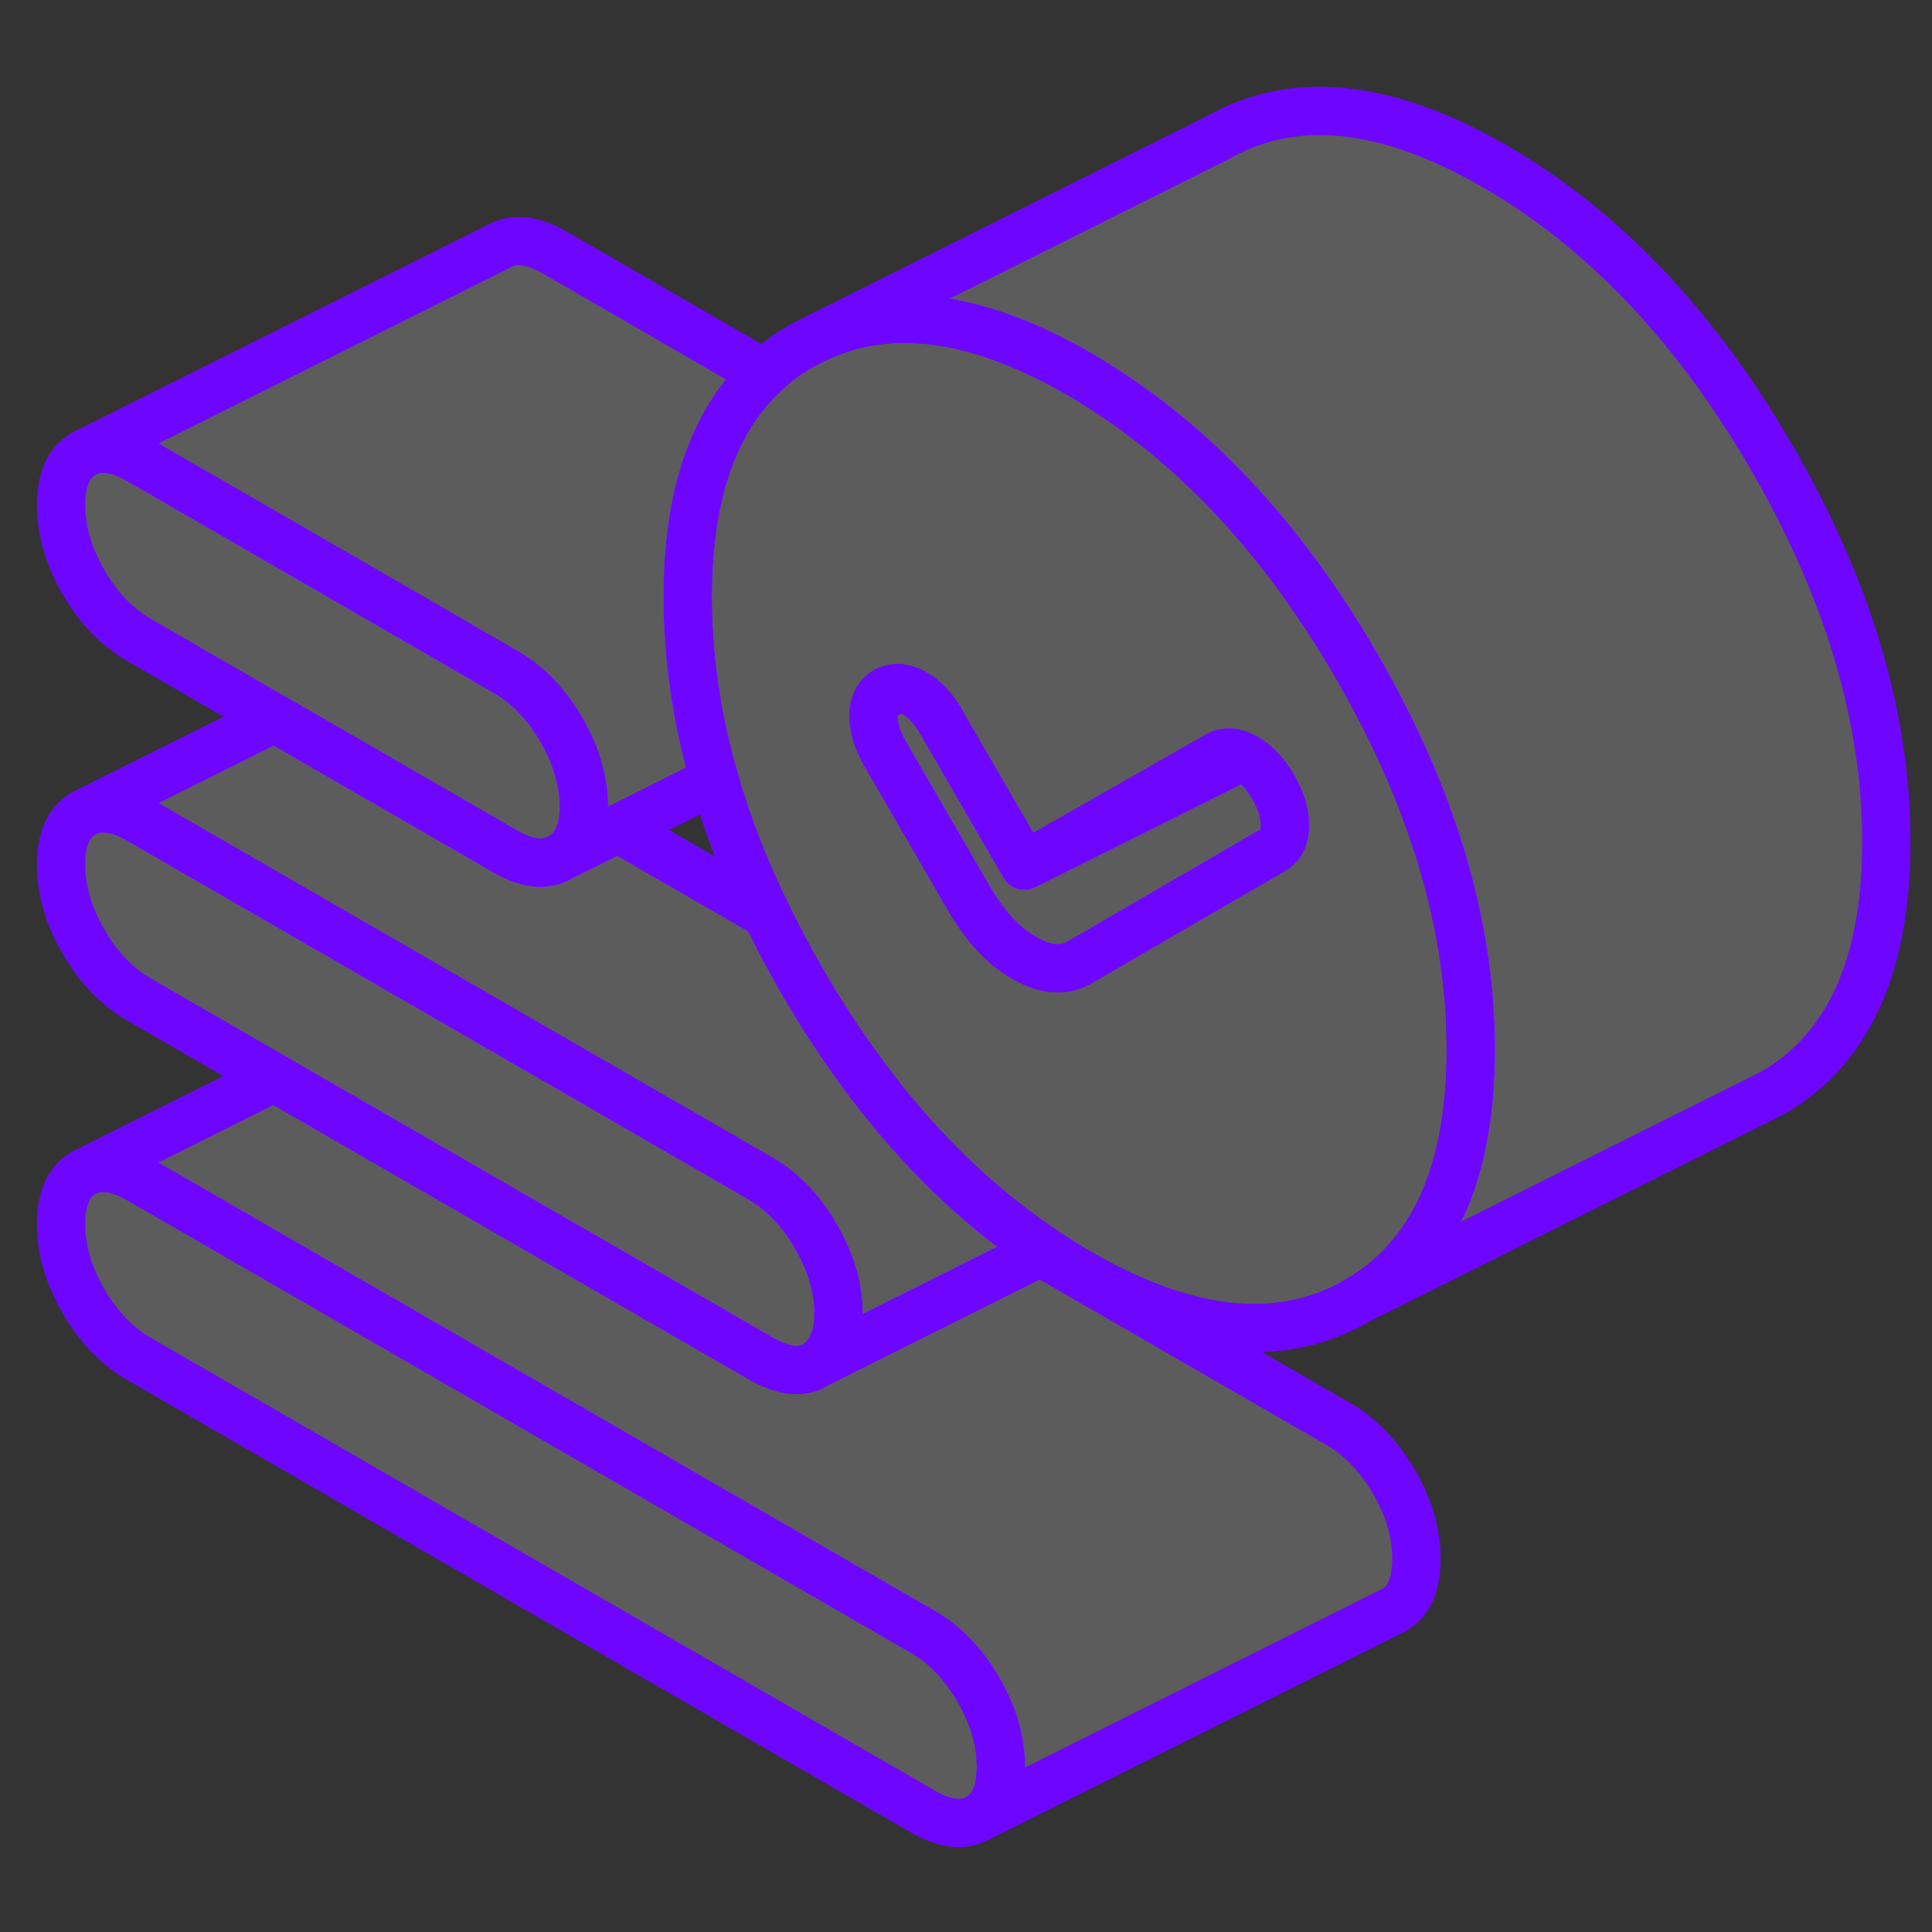
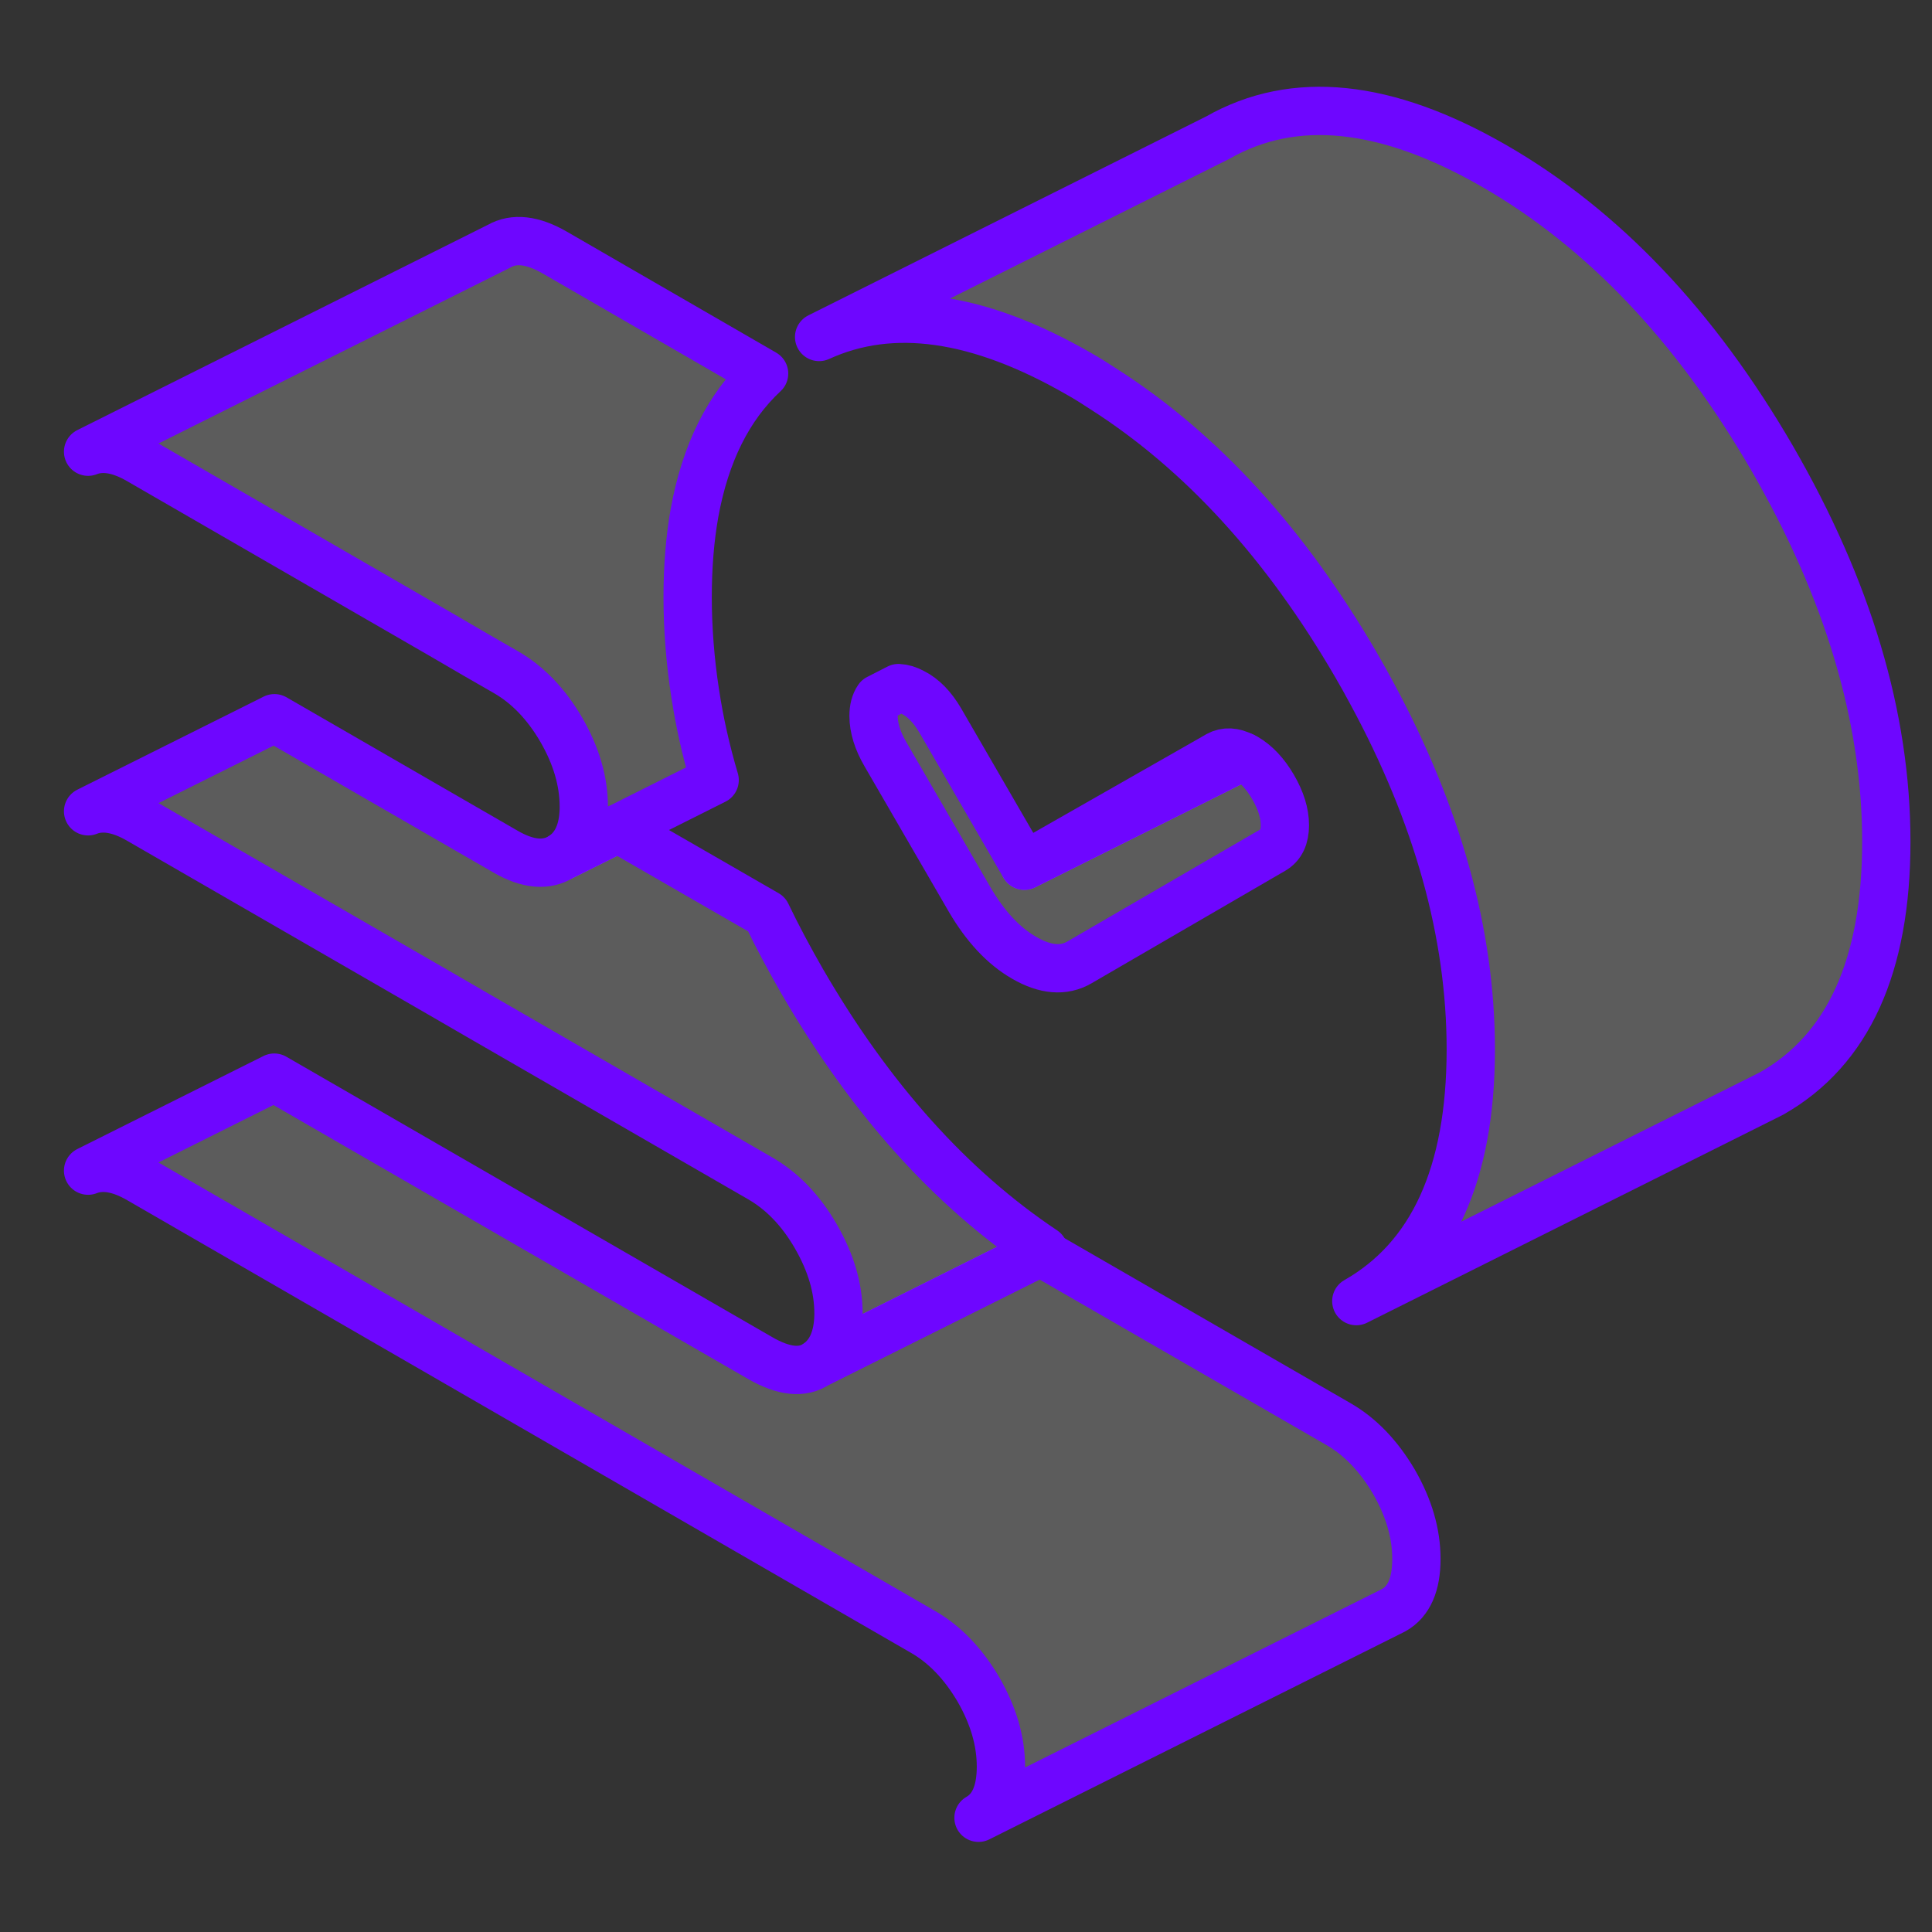
<svg xmlns="http://www.w3.org/2000/svg" width="40" height="40" viewBox="0 0 40 40" fill="none">
  <rect x="0" y="0" width="40" height="40" fill="#333333" stroke="none" />
-   <path d="M20.723 36.577C20.723 37.106 20.568 37.459 20.258 37.635C19.944 37.812 19.561 37.769 19.101 37.502L2.886 28.139C2.426 27.876 2.039 27.472 1.729 26.939C1.419 26.401 1.265 25.872 1.265 25.343C1.265 24.814 1.419 24.465 1.729 24.285L1.824 24.238C2.116 24.121 2.473 24.177 2.886 24.418L19.101 33.782C19.561 34.044 19.944 34.448 20.258 34.982C20.568 35.519 20.723 36.048 20.723 36.577Z" fill="white" fill-opacity="0.2" stroke="#6E06FF" stroke-linecap="round" stroke-linejoin="round" />
-   <path d="M28.392 14.332C28.293 14.147 28.19 13.962 28.082 13.777C26.616 11.253 24.87 9.343 22.84 8.048C22.676 7.941 22.513 7.838 22.345 7.743C20.263 6.543 18.47 6.285 16.96 6.977L16.607 7.154C16.319 7.317 16.057 7.511 15.82 7.734C15.08 8.423 14.603 9.386 14.379 10.62C14.285 11.154 14.237 11.734 14.237 12.367C14.237 12.999 14.289 13.683 14.392 14.349C14.482 14.943 14.616 15.545 14.796 16.152C15.055 17.068 15.416 17.992 15.872 18.926C16.091 19.386 16.34 19.851 16.607 20.315C18.014 22.741 19.678 24.599 21.609 25.889C21.85 26.053 22.095 26.203 22.345 26.349C24.586 27.644 26.5 27.842 28.082 26.939C29.657 26.04 30.448 24.311 30.452 21.743V21.726C30.452 19.33 29.764 16.861 28.392 14.332ZM26.358 17.597L26.263 17.653L23.196 19.433L22.345 19.928C22.022 20.113 21.644 20.083 21.209 19.833C20.775 19.584 20.401 19.18 20.074 18.62L19.214 17.137L18.332 15.614C18.169 15.334 18.087 15.068 18.087 14.823C18.087 14.676 18.117 14.556 18.181 14.461C18.212 14.397 18.267 14.35 18.332 14.311C18.414 14.264 18.504 14.242 18.603 14.246C18.698 14.251 18.796 14.281 18.9 14.336C19.115 14.444 19.304 14.638 19.467 14.917L21.209 17.924L25.05 15.734L25.222 15.636C25.373 15.554 25.541 15.562 25.734 15.661H25.738C25.738 15.661 25.773 15.678 25.79 15.687C26.005 15.812 26.194 16.014 26.358 16.294C26.521 16.573 26.603 16.835 26.603 17.085C26.603 17.334 26.521 17.502 26.358 17.597Z" fill="white" fill-opacity="0.2" stroke="#6E06FF" stroke-linecap="round" stroke-linejoin="round" />
  <path d="M29.325 32.276C29.325 32.805 29.17 33.158 28.861 33.334L28.766 33.382L20.259 37.635C20.568 37.459 20.723 37.106 20.723 36.577C20.723 36.048 20.568 35.519 20.259 34.981C19.945 34.448 19.562 34.044 19.102 33.782L2.887 24.418C2.474 24.177 2.117 24.121 1.824 24.237L5.678 22.311L15.738 28.117C16.224 28.397 16.616 28.44 16.912 28.237L21.54 25.924L27.704 29.48C28.164 29.743 28.547 30.147 28.861 30.68C29.17 31.218 29.325 31.747 29.325 32.276Z" fill="white" fill-opacity="0.2" stroke="#6E06FF" stroke-linecap="round" stroke-linejoin="round" />
  <path d="M25.734 15.661L25.17 15.945L21.209 17.924L25.05 15.735L25.222 15.636C25.372 15.554 25.54 15.562 25.734 15.661Z" fill="white" fill-opacity="0.2" stroke="#6E06FF" stroke-linecap="round" stroke-linejoin="round" />
  <path d="M26.602 17.085C26.602 17.334 26.52 17.502 26.357 17.597L26.262 17.652L23.196 19.433L22.344 19.928C22.021 20.113 21.643 20.083 21.209 19.833C20.774 19.584 20.4 19.179 20.073 18.62L19.213 17.136L18.331 15.614C18.168 15.334 18.086 15.068 18.086 14.822C18.086 14.676 18.116 14.556 18.181 14.461L18.602 14.246C18.697 14.25 18.796 14.28 18.899 14.336C19.114 14.444 19.303 14.637 19.467 14.917L21.209 17.924L25.17 15.945L25.733 15.661H25.738C25.738 15.661 25.772 15.678 25.789 15.687C26.004 15.812 26.194 16.014 26.357 16.293C26.52 16.573 26.602 16.835 26.602 17.085Z" fill="white" fill-opacity="0.2" stroke="#6E06FF" stroke-linecap="round" stroke-linejoin="round" />
  <path d="M14.392 14.349C14.482 14.943 14.616 15.545 14.796 16.151L12.796 17.154L11.622 17.739C11.923 17.549 12.078 17.218 12.087 16.741V16.706C12.087 16.177 11.932 15.648 11.622 15.111C11.312 14.577 10.925 14.173 10.465 13.911L9.867 13.567L9.136 13.141L2.887 9.532C2.474 9.291 2.117 9.235 1.824 9.352L10.332 5.098C10.641 4.921 11.028 4.964 11.489 5.231L15.82 7.734C15.08 8.422 14.603 9.386 14.379 10.62C14.284 11.154 14.237 11.734 14.237 12.367C14.237 12.999 14.289 13.683 14.392 14.349Z" fill="white" fill-opacity="0.2" stroke="#6E06FF" stroke-linecap="round" stroke-linejoin="round" />
-   <path d="M12.086 16.706V16.741C12.078 17.218 11.923 17.549 11.622 17.738C11.312 17.932 10.925 17.898 10.465 17.631L5.682 14.87L2.886 13.252C2.426 12.99 2.039 12.59 1.729 12.052C1.419 11.515 1.265 10.986 1.265 10.457C1.265 9.928 1.419 9.579 1.729 9.399L1.824 9.351C2.116 9.235 2.473 9.291 2.886 9.532L9.136 13.14L9.867 13.566L10.465 13.91C10.925 14.173 11.312 14.577 11.622 15.11C11.931 15.648 12.086 16.177 12.086 16.706Z" fill="white" fill-opacity="0.2" stroke="#6E06FF" stroke-linecap="round" stroke-linejoin="round" />
  <path d="M21.609 25.889L16.912 28.237C17.201 28.04 17.351 27.704 17.36 27.227V27.192C17.36 26.663 17.201 26.134 16.891 25.597C16.581 25.059 16.194 24.659 15.738 24.396L9.867 21.007L9.132 20.581L2.887 16.977C2.474 16.736 2.117 16.68 1.824 16.797L5.682 14.87L10.465 17.631C10.925 17.898 11.312 17.932 11.622 17.738L12.796 17.154L15.871 18.926C16.091 19.386 16.34 19.85 16.607 20.315C18.013 22.741 19.678 24.599 21.609 25.889Z" fill="white" fill-opacity="0.2" stroke="#6E06FF" stroke-linecap="round" stroke-linejoin="round" />
-   <path d="M17.359 27.192V27.227C17.351 27.704 17.2 28.04 16.912 28.238C16.615 28.44 16.224 28.397 15.738 28.117L5.678 22.311L2.886 20.698C2.426 20.431 2.039 20.031 1.729 19.493C1.419 18.96 1.265 18.427 1.265 17.902C1.265 17.377 1.419 17.02 1.729 16.844L1.824 16.797C2.116 16.68 2.473 16.736 2.886 16.977L9.131 20.582L9.867 21.007L15.738 24.397C16.194 24.659 16.581 25.059 16.89 25.597C17.2 26.134 17.359 26.663 17.359 27.192Z" fill="white" fill-opacity="0.2" stroke="#6E06FF" stroke-linecap="round" stroke-linejoin="round" />
  <path d="M39.054 17.424C39.054 20.001 38.262 21.738 36.684 22.637L36.331 22.814L28.081 26.938C29.656 26.04 30.447 24.31 30.451 21.743V21.726C30.451 19.33 29.763 16.861 28.391 14.332C28.292 14.147 28.189 13.962 28.081 13.777C26.615 11.252 24.869 9.343 22.838 8.048C22.675 7.941 22.512 7.837 22.344 7.743C20.262 6.543 18.469 6.285 16.959 6.977L25.208 2.852C26.791 1.949 28.701 2.147 30.946 3.442C33.187 4.736 35.101 6.749 36.684 9.476C38.262 12.203 39.054 14.852 39.054 17.424Z" fill="white" fill-opacity="0.2" stroke="#6E06FF" stroke-linecap="round" stroke-linejoin="round" />
</svg>